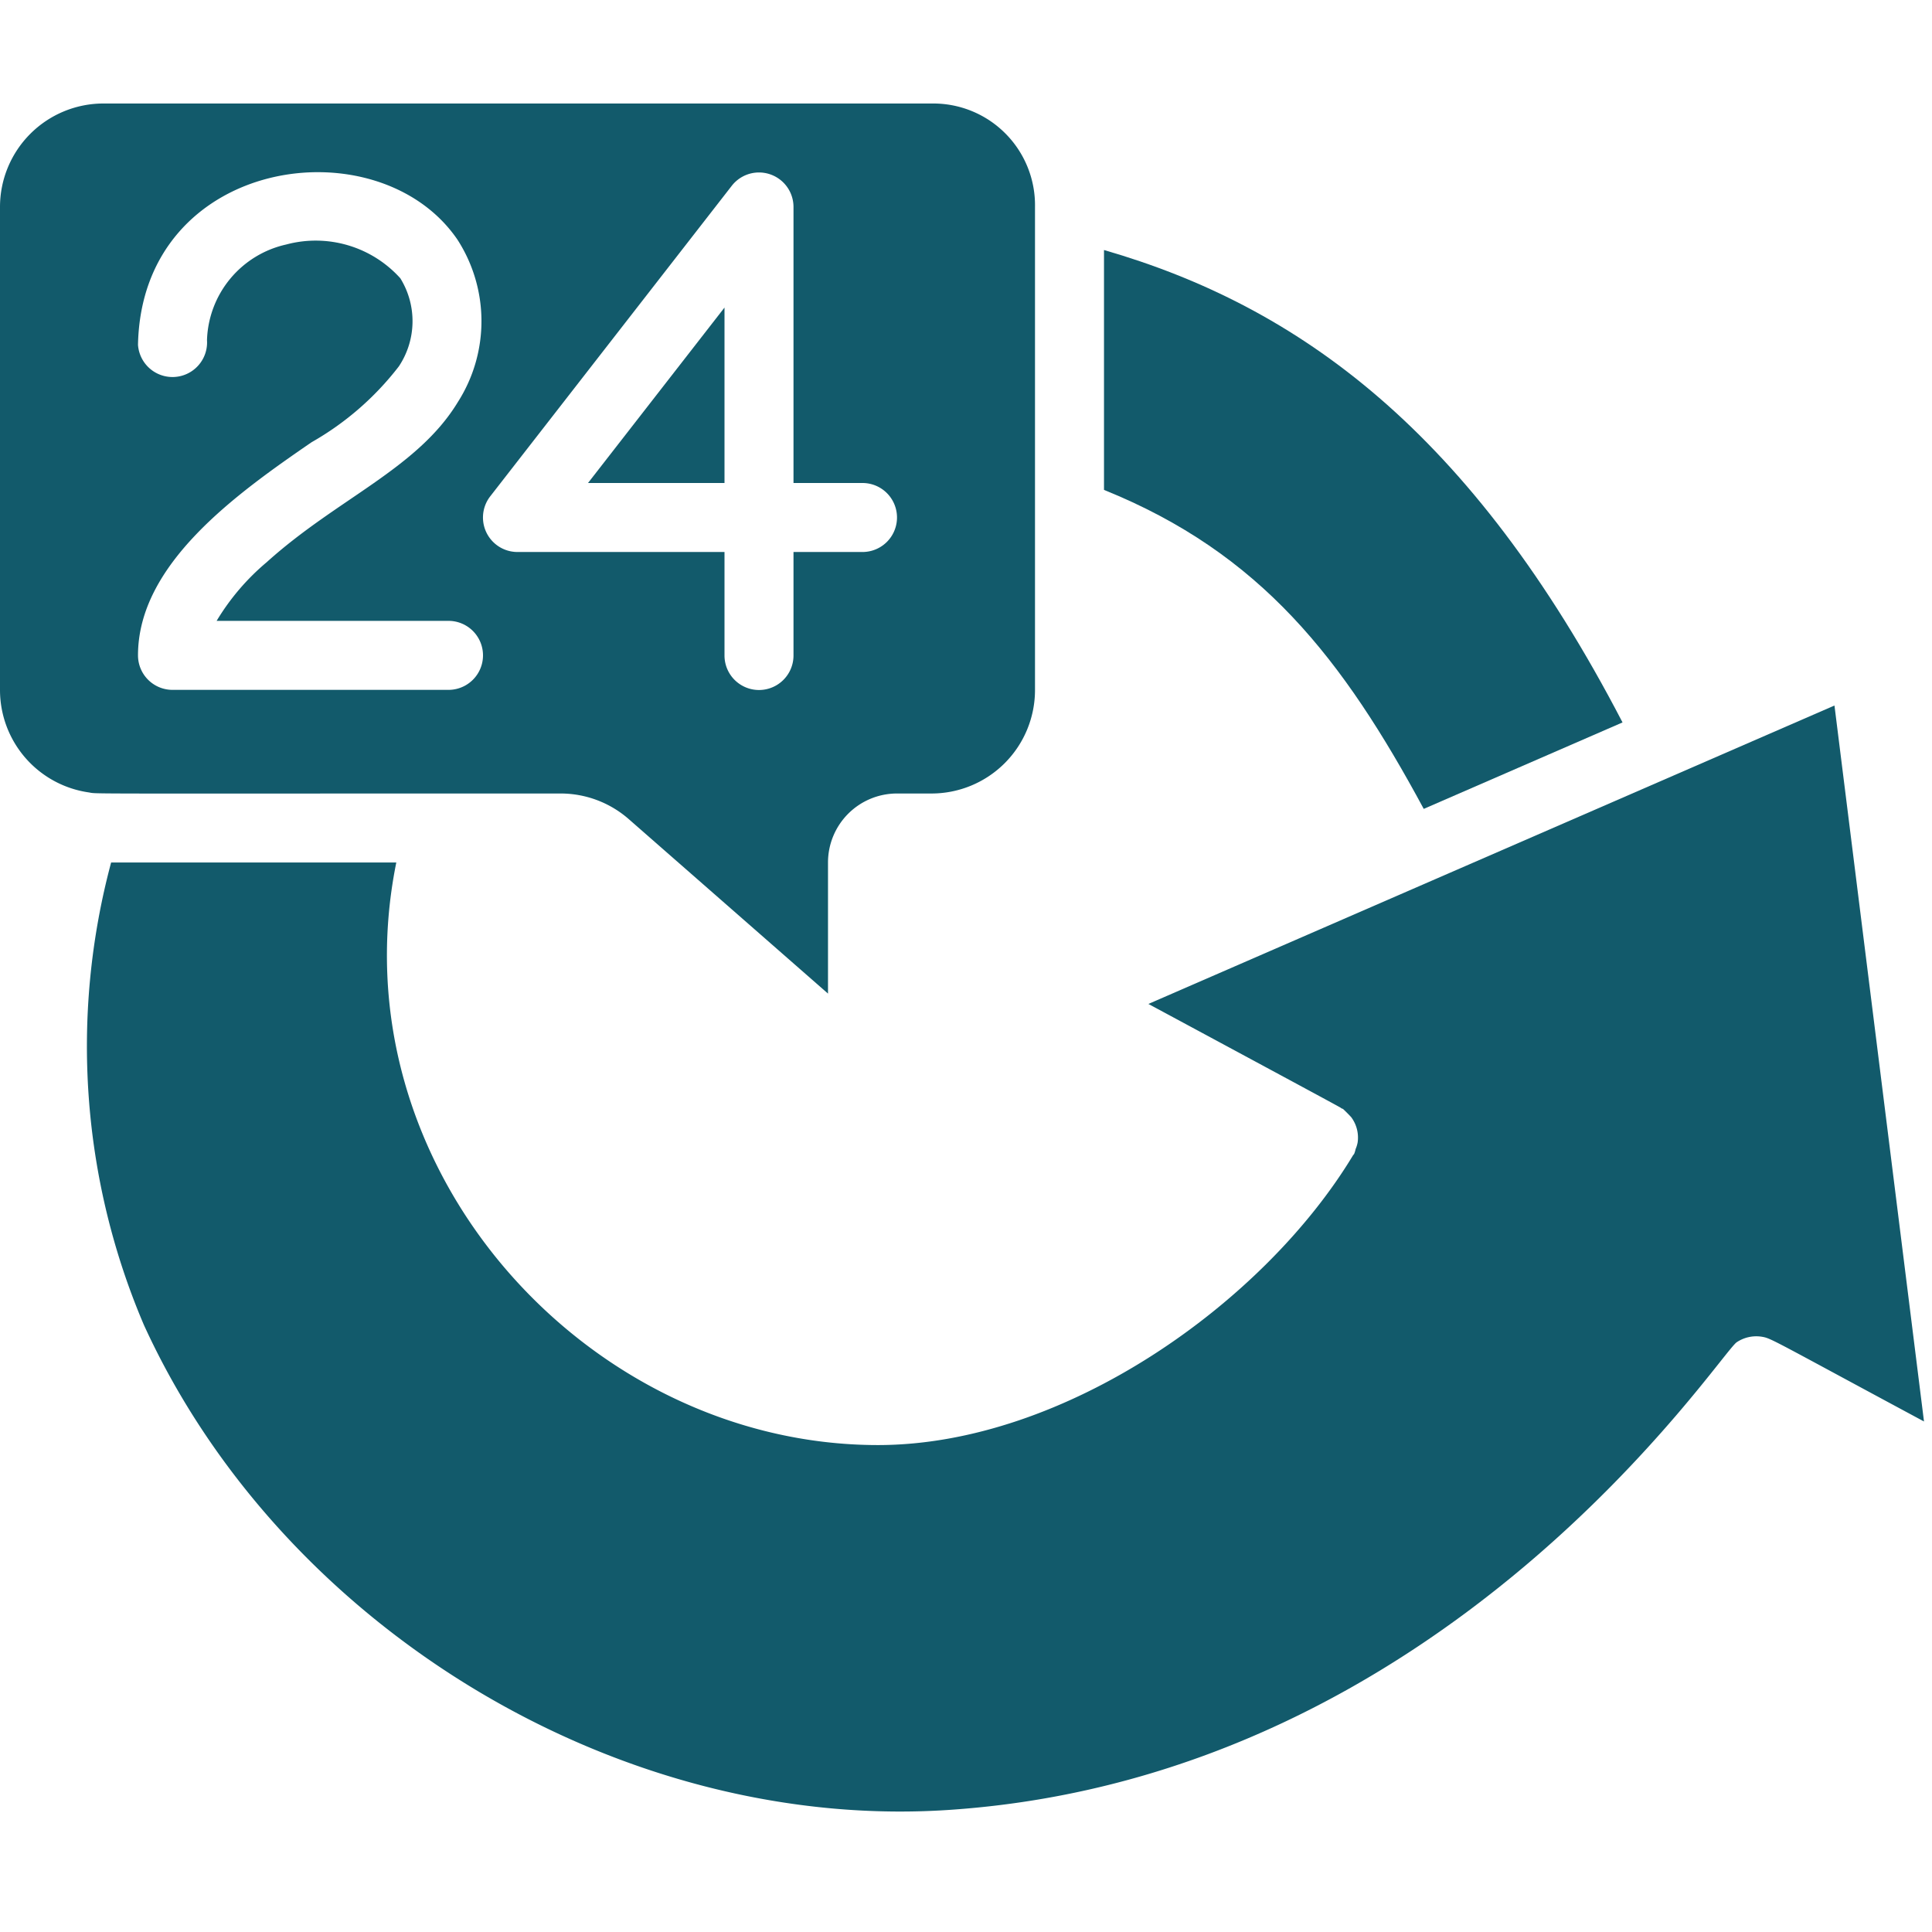
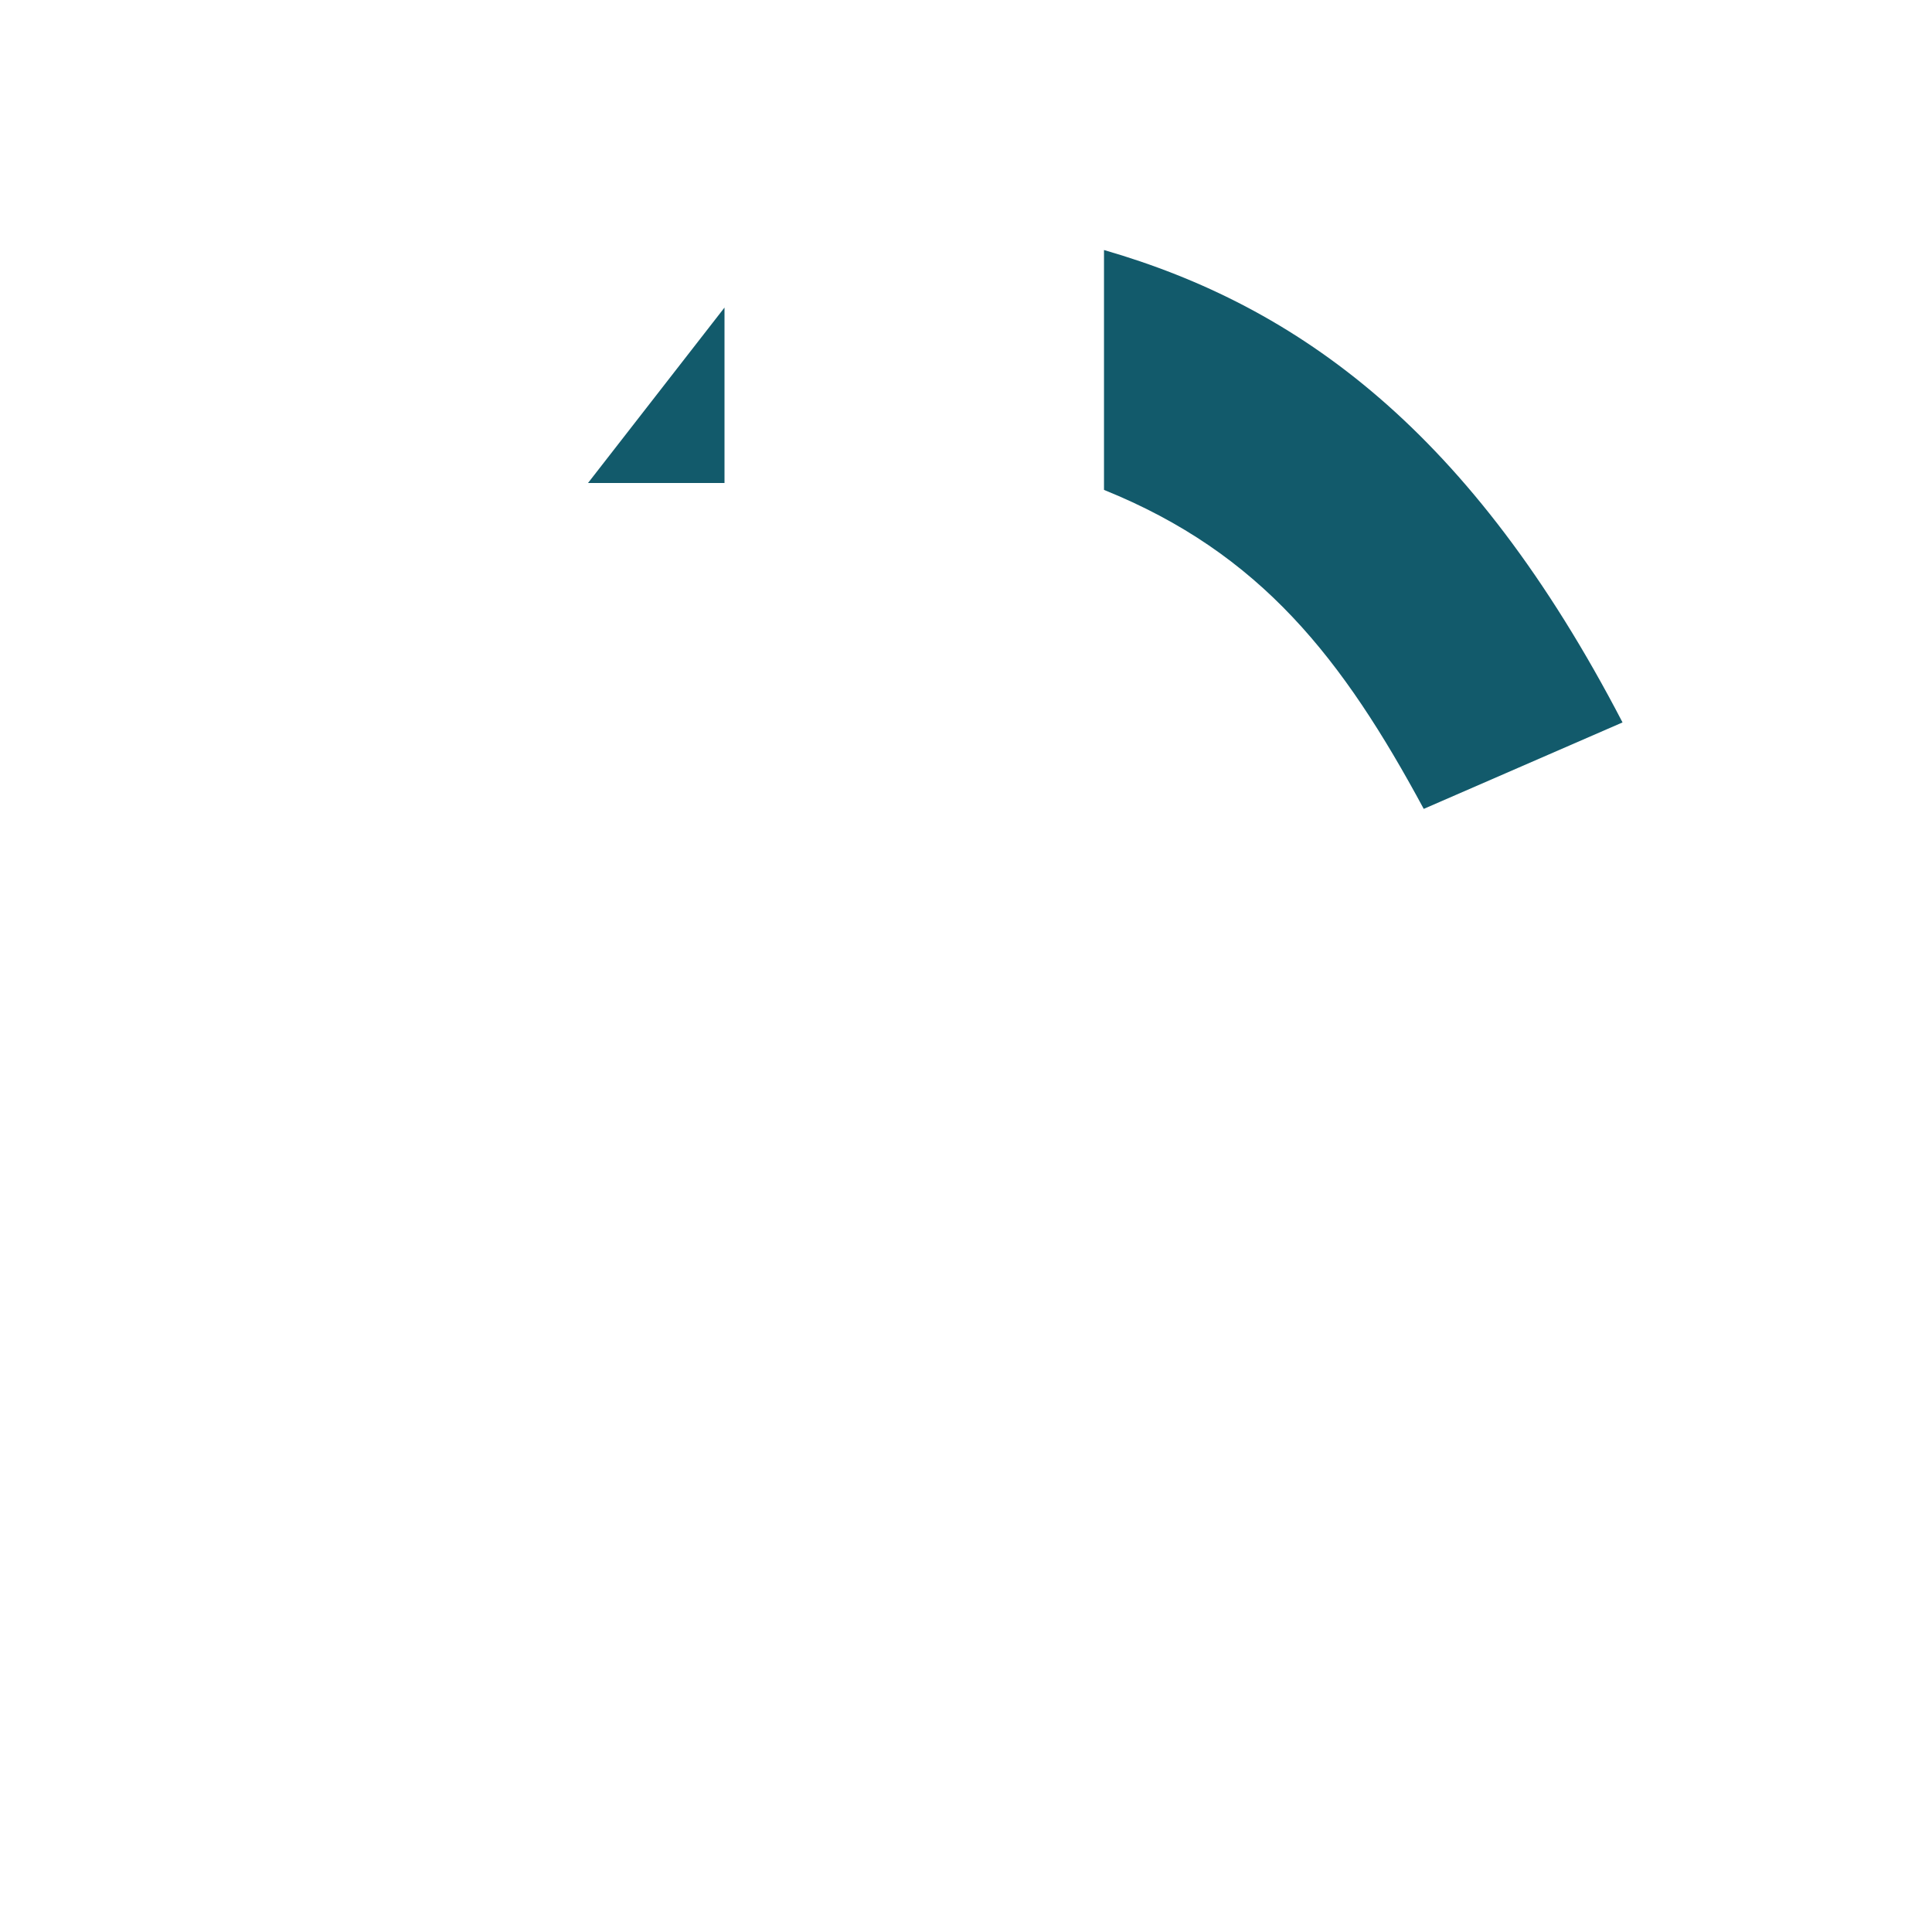
<svg xmlns="http://www.w3.org/2000/svg" class="" xml:space="preserve" style="enable-background:new 0 0 512 512" viewBox="0 0 56 50" y="0" x="0" height="512" width="512" version="1.1">
  <g>
    <path class="" data-original="#000000" opacity="1" fill="#125a6b" d="M21 5.915 17.044 11H21zM41.268 20.446l5.762-2.506C42.636 9.484 37.63 5.874 32 4.247V11.2c4.557 1.839 6.926 4.905 9.268 9.246z" />
-     <path class="" data-original="#000000" opacity="1" fill="#125a6b" d="M53.173 17.45 33.287 26.1c6.4 3.446 5.474 2.952 5.595 3.025.015.009.032.01.047.02s.216.209.244.247a.99.99 0 0 1 .179.722.9.9 0 0 1-.059.193.79.79 0 0 1-.043.141c-.008.015-.022.024-.031.038-2.571 4.268-8.357 8.4-13.775 8.4C17 38.881 9.7 30.827 11.487 22H3.221a20.579 20.579 0 0 0 .948 13.4c4.041 8.851 13.918 14.766 23.5 14.05C41.955 48.407 49.81 36.268 50.34 35.905a1.02 1.02 0 0 1 .721-.16c.281.046.241.056 4.707 2.457z" />
-     <path class="" data-original="#000000" opacity="1" fill="#125a6b" d="M0 3v14a3 3 0 0 0 2.577 2.969c.271.045-.6.031 13.672.031a3 3 0 0 1 1.975.742L24 25.8V22a2 2 0 0 1 2-2h1a3 3 0 0 0 3-3V3a2.949 2.949 0 0 0-2.93-3H3a3 3 0 0 0-3 3zm14.21 8.386 7-9A1 1 0 0 1 23 3v8h2a1 1 0 0 1 0 2h-2v3a1 1 0 0 1-2 0v-3h-6a1 1 0 0 1-.79-1.614zm-2.6-6.313a3.3 3.3 0 0 0-3.313-.986A2.934 2.934 0 0 0 6 6.859a1.002 1.002 0 0 1-2 .134c.111-5.444 6.953-6.419 9.258-3.049a4.36 4.36 0 0 1 .015 4.707c-1.173 1.937-3.5 2.8-5.543 4.645a6.768 6.768 0 0 0-1.451 1.7H13a1 1 0 0 1 0 2H5a1 1 0 0 1-1-1c0-2.648 2.852-4.681 5.032-6.178a8.472 8.472 0 0 0 2.53-2.2c.51-.767.528-1.76.046-2.545z" />
  </g>
</svg>